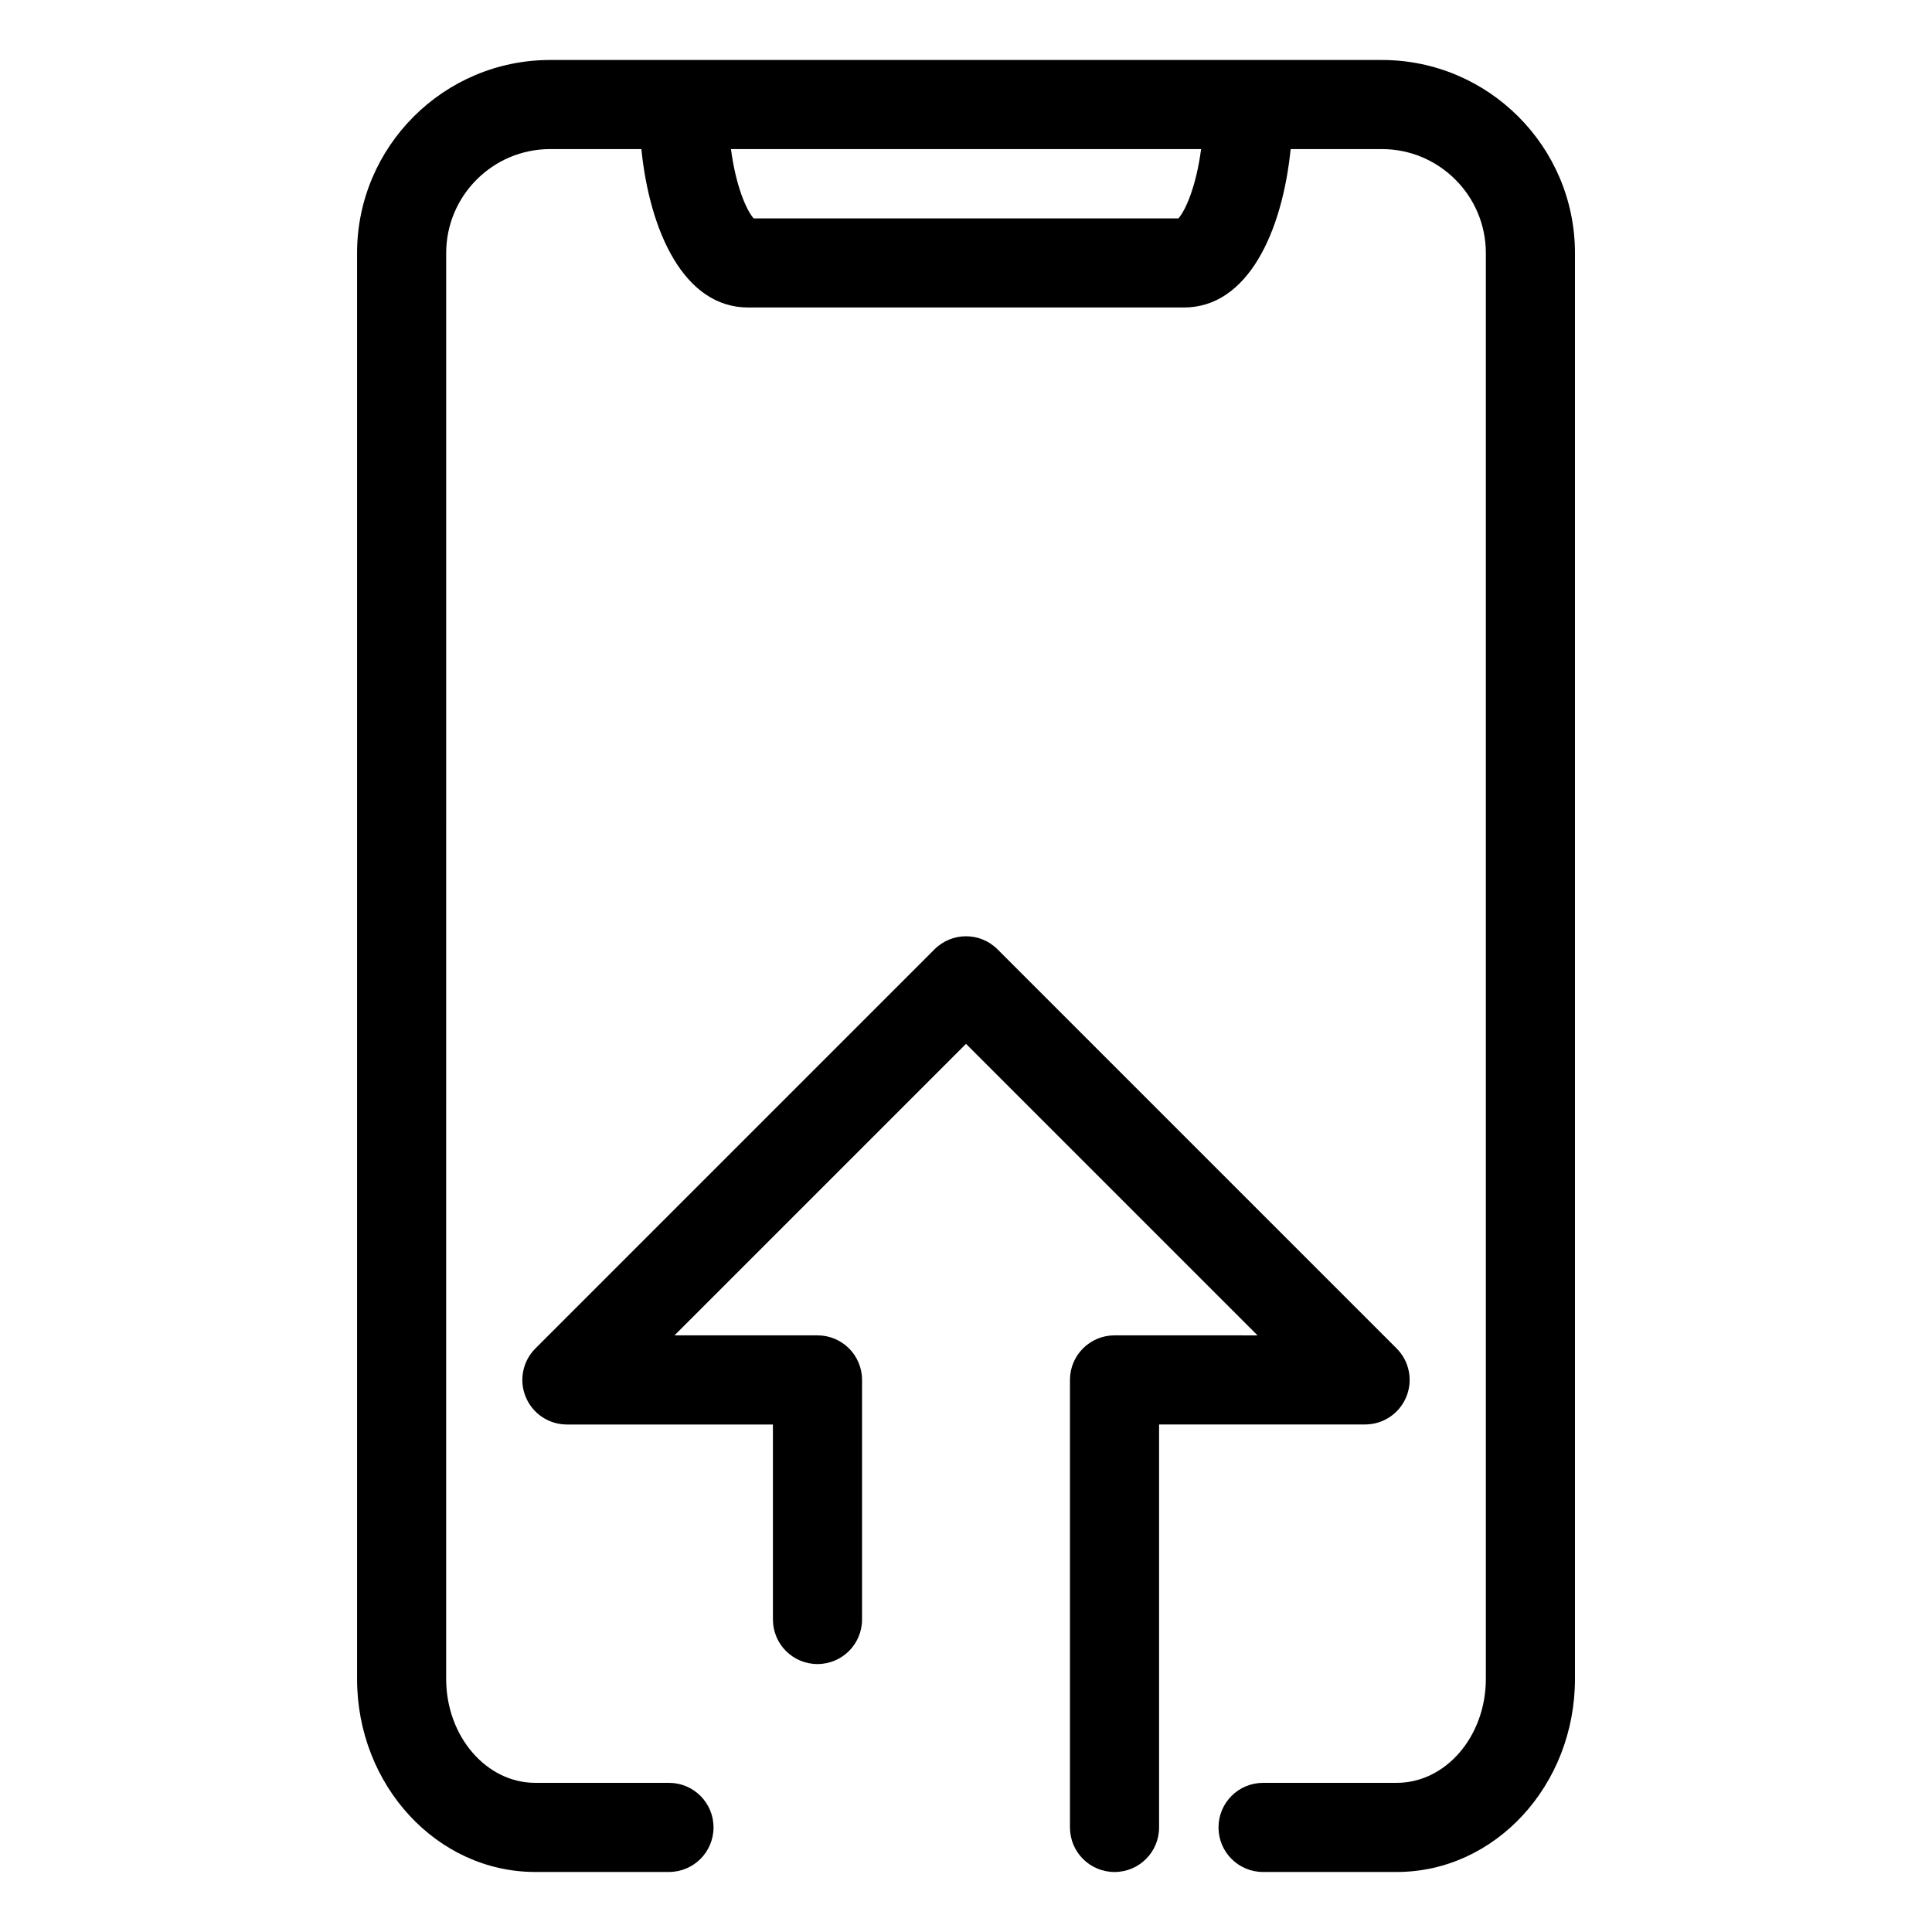
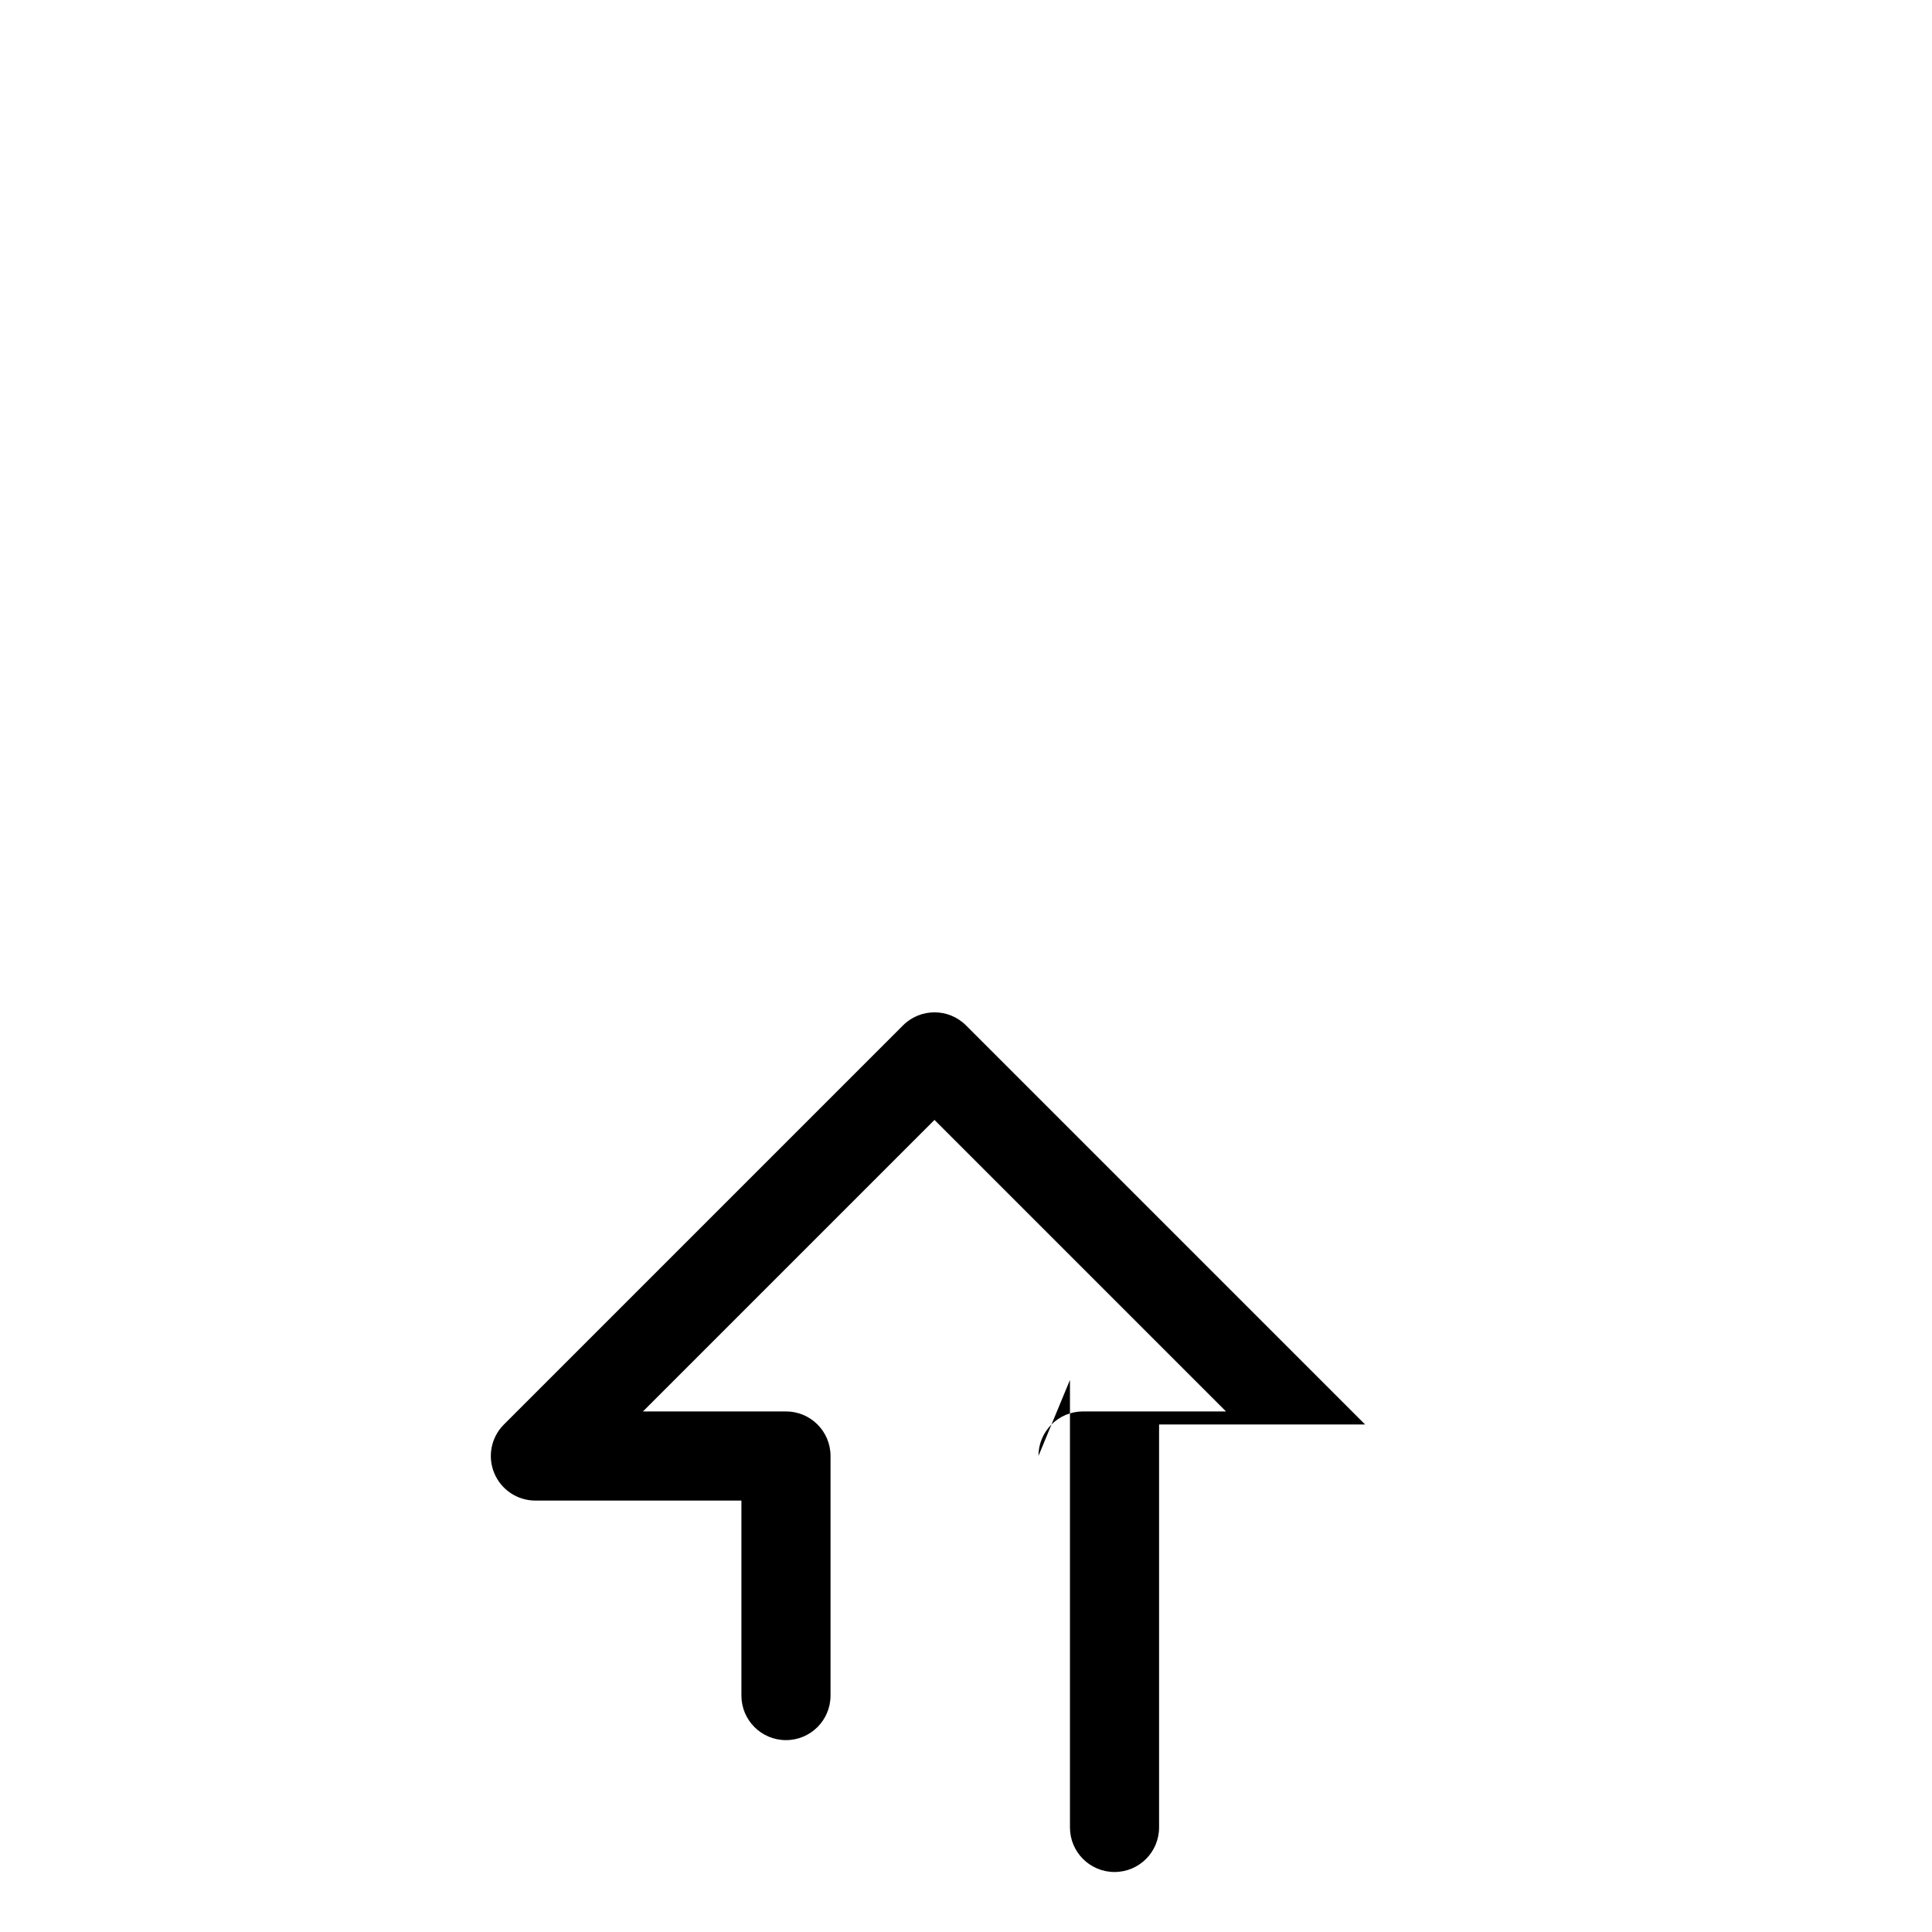
<svg xmlns="http://www.w3.org/2000/svg" fill="#000000" width="800px" height="800px" version="1.1" viewBox="144 144 512 512">
  <g>
-     <path d="m285.86 640.09h35.422c6.527 0 11.809-5.281 11.809-11.809s-5.281-11.809-11.809-11.809h-35.426c-13.02 0-23.617-12.359-23.617-27.551l0.004-377.86c0-15.191 12.359-27.551 27.551-27.551h24.176c2.203 21.789 11.258 41.98 28.309 41.98h115.45c17.059 0 26.105-20.191 28.309-41.98h24.176c15.191 0 27.551 12.359 27.551 27.551v377.86c0 15.191-10.598 27.551-23.617 27.551l-35.422 0.004c-6.527 0-11.809 5.281-11.809 11.809 0 6.527 5.281 11.809 11.809 11.809h35.426c26.047 0 47.23-22.953 47.23-51.168v-377.86c0-28.215-22.953-51.168-51.168-51.168h-220.42c-28.215 0-51.168 22.953-51.168 51.168v377.86c0 28.215 21.184 51.168 47.234 51.168zm170.42-438.21h-112.55c-1.914-2.133-4.738-8.598-6.016-18.367h124.59c-1.281 9.777-4.102 16.242-6.019 18.367z" />
-     <path d="m427.55 509.7v118.59c0 6.527 5.281 11.809 11.809 11.809s11.809-5.281 11.809-11.809v-106.79h54.594c4.777 0 9.086-2.875 10.91-7.289 1.828-4.418 0.82-9.492-2.559-12.871l-105.76-105.76c-4.613-4.613-12.082-4.613-16.695 0l-105.77 105.77c-3.379 3.379-4.394 8.453-2.559 12.871 1.828 4.418 6.133 7.289 10.91 7.289h54.594v51.672c0 6.527 5.281 11.809 11.809 11.809s11.809-5.281 11.809-11.809v-63.488c0-6.527-5.281-11.809-11.809-11.809h-37.895l77.254-77.254 77.258 77.258-37.898-0.004c-6.527 0-11.809 5.281-11.809 11.809z" />
+     <path d="m427.55 509.7v118.59c0 6.527 5.281 11.809 11.809 11.809s11.809-5.281 11.809-11.809v-106.79h54.594l-105.76-105.76c-4.613-4.613-12.082-4.613-16.695 0l-105.77 105.77c-3.379 3.379-4.394 8.453-2.559 12.871 1.828 4.418 6.133 7.289 10.91 7.289h54.594v51.672c0 6.527 5.281 11.809 11.809 11.809s11.809-5.281 11.809-11.809v-63.488c0-6.527-5.281-11.809-11.809-11.809h-37.895l77.254-77.254 77.258 77.258-37.898-0.004c-6.527 0-11.809 5.281-11.809 11.809z" />
  </g>
</svg>